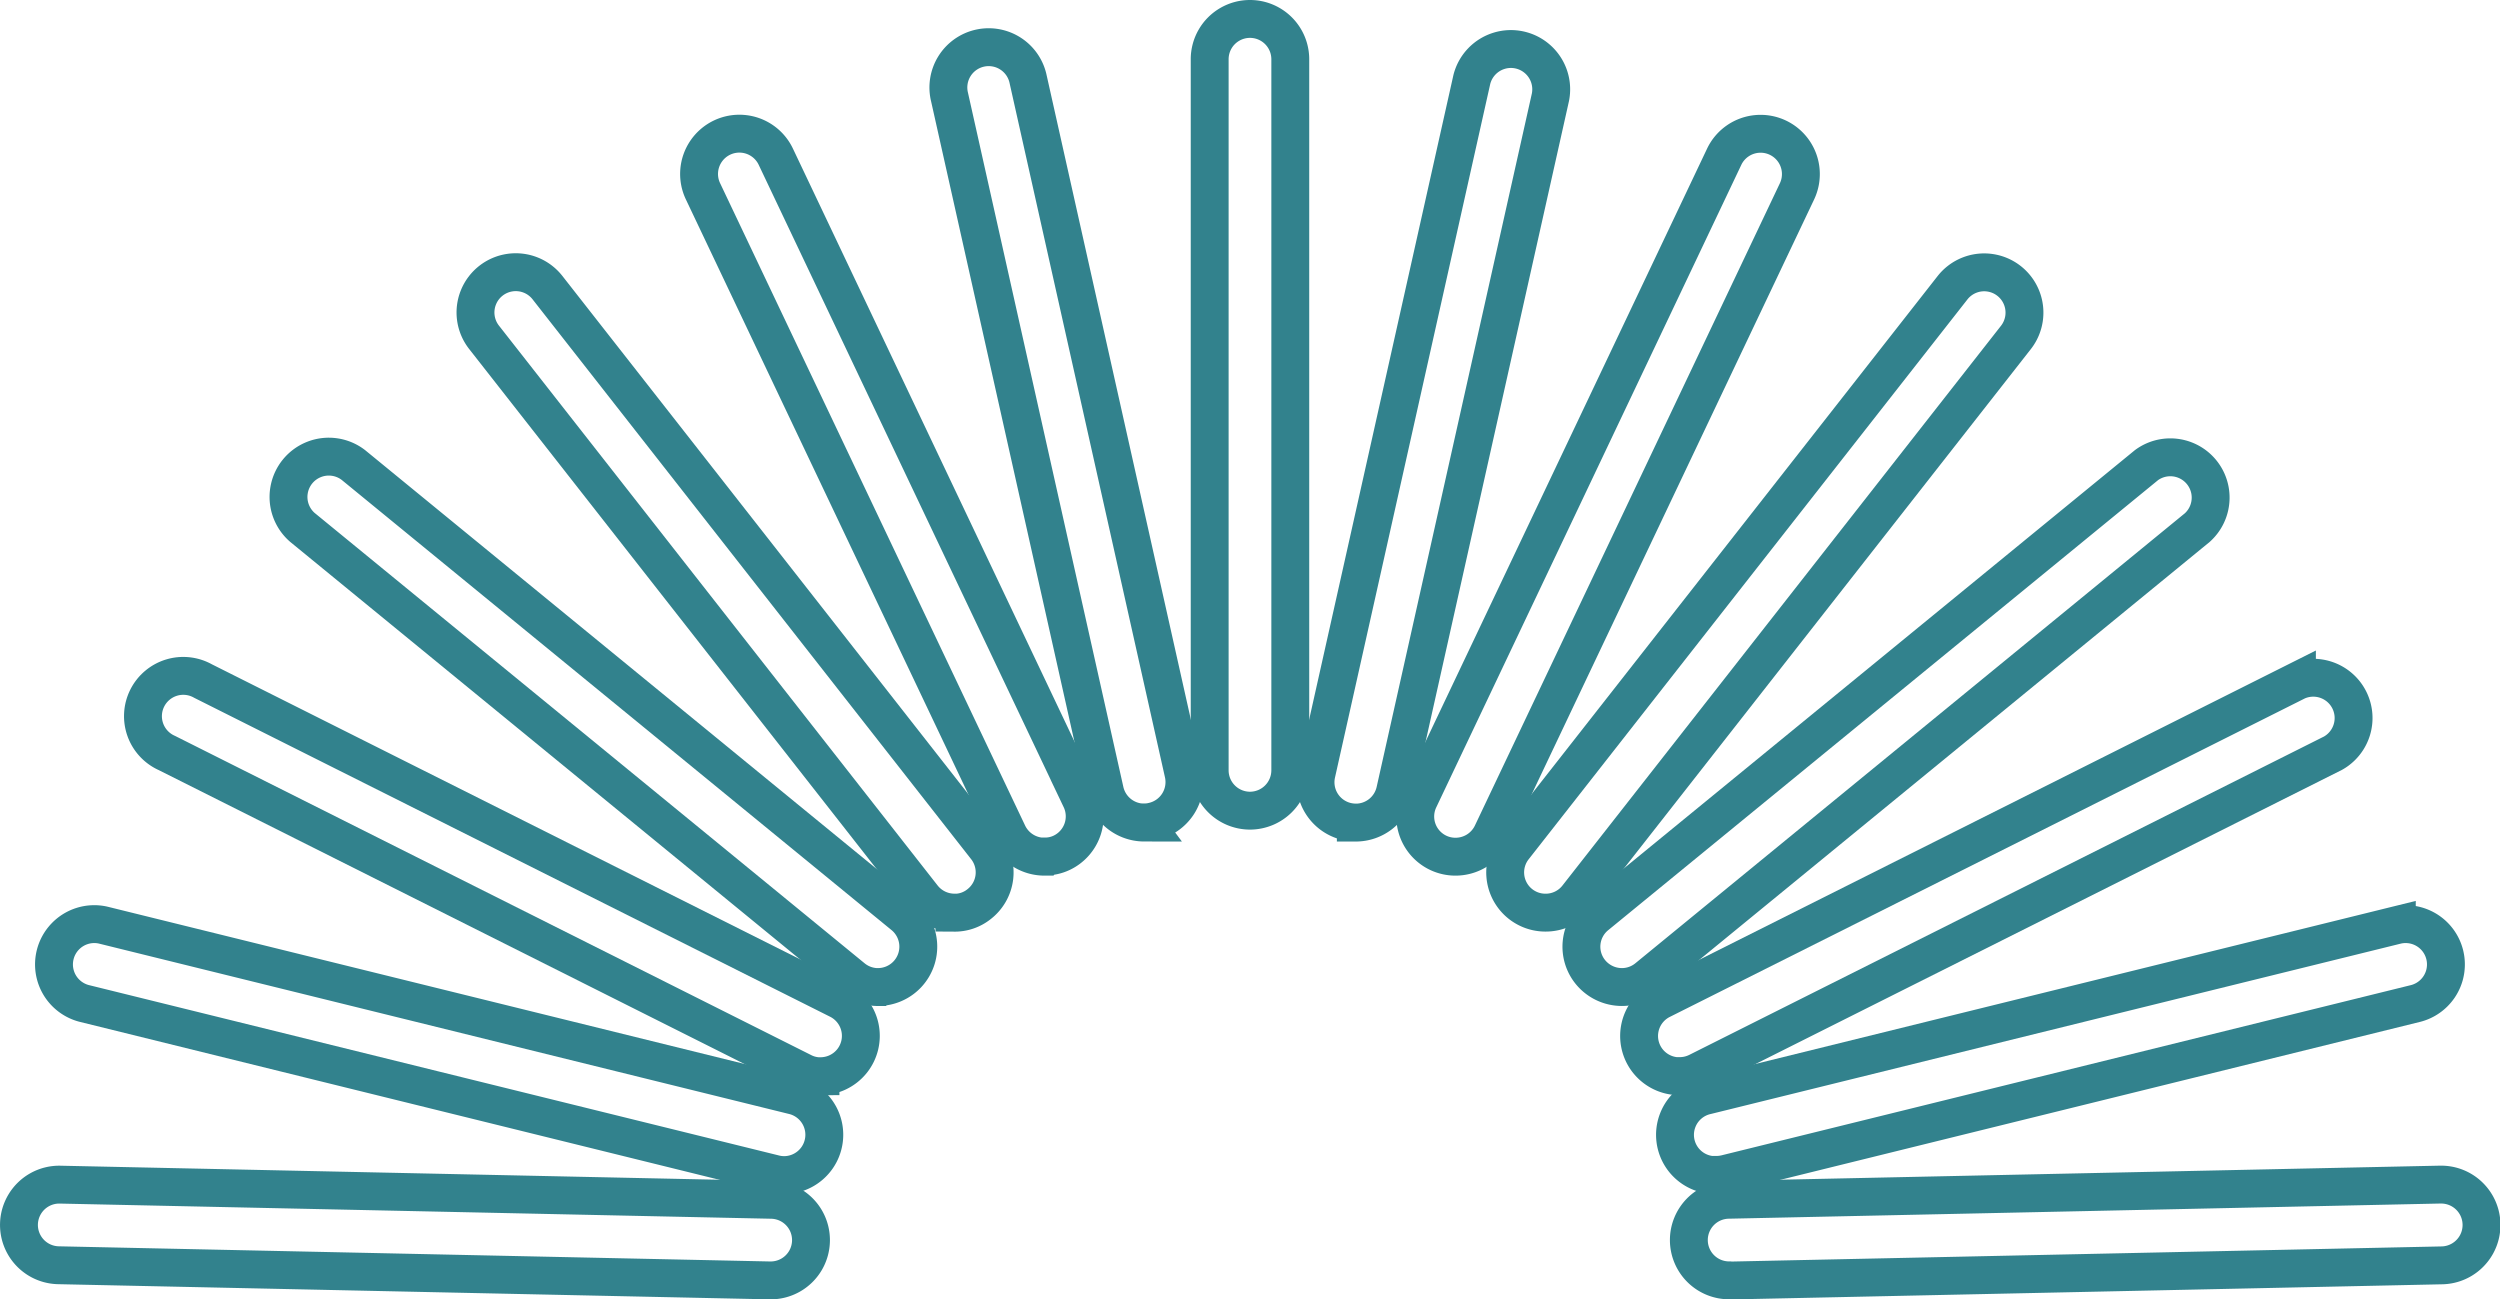
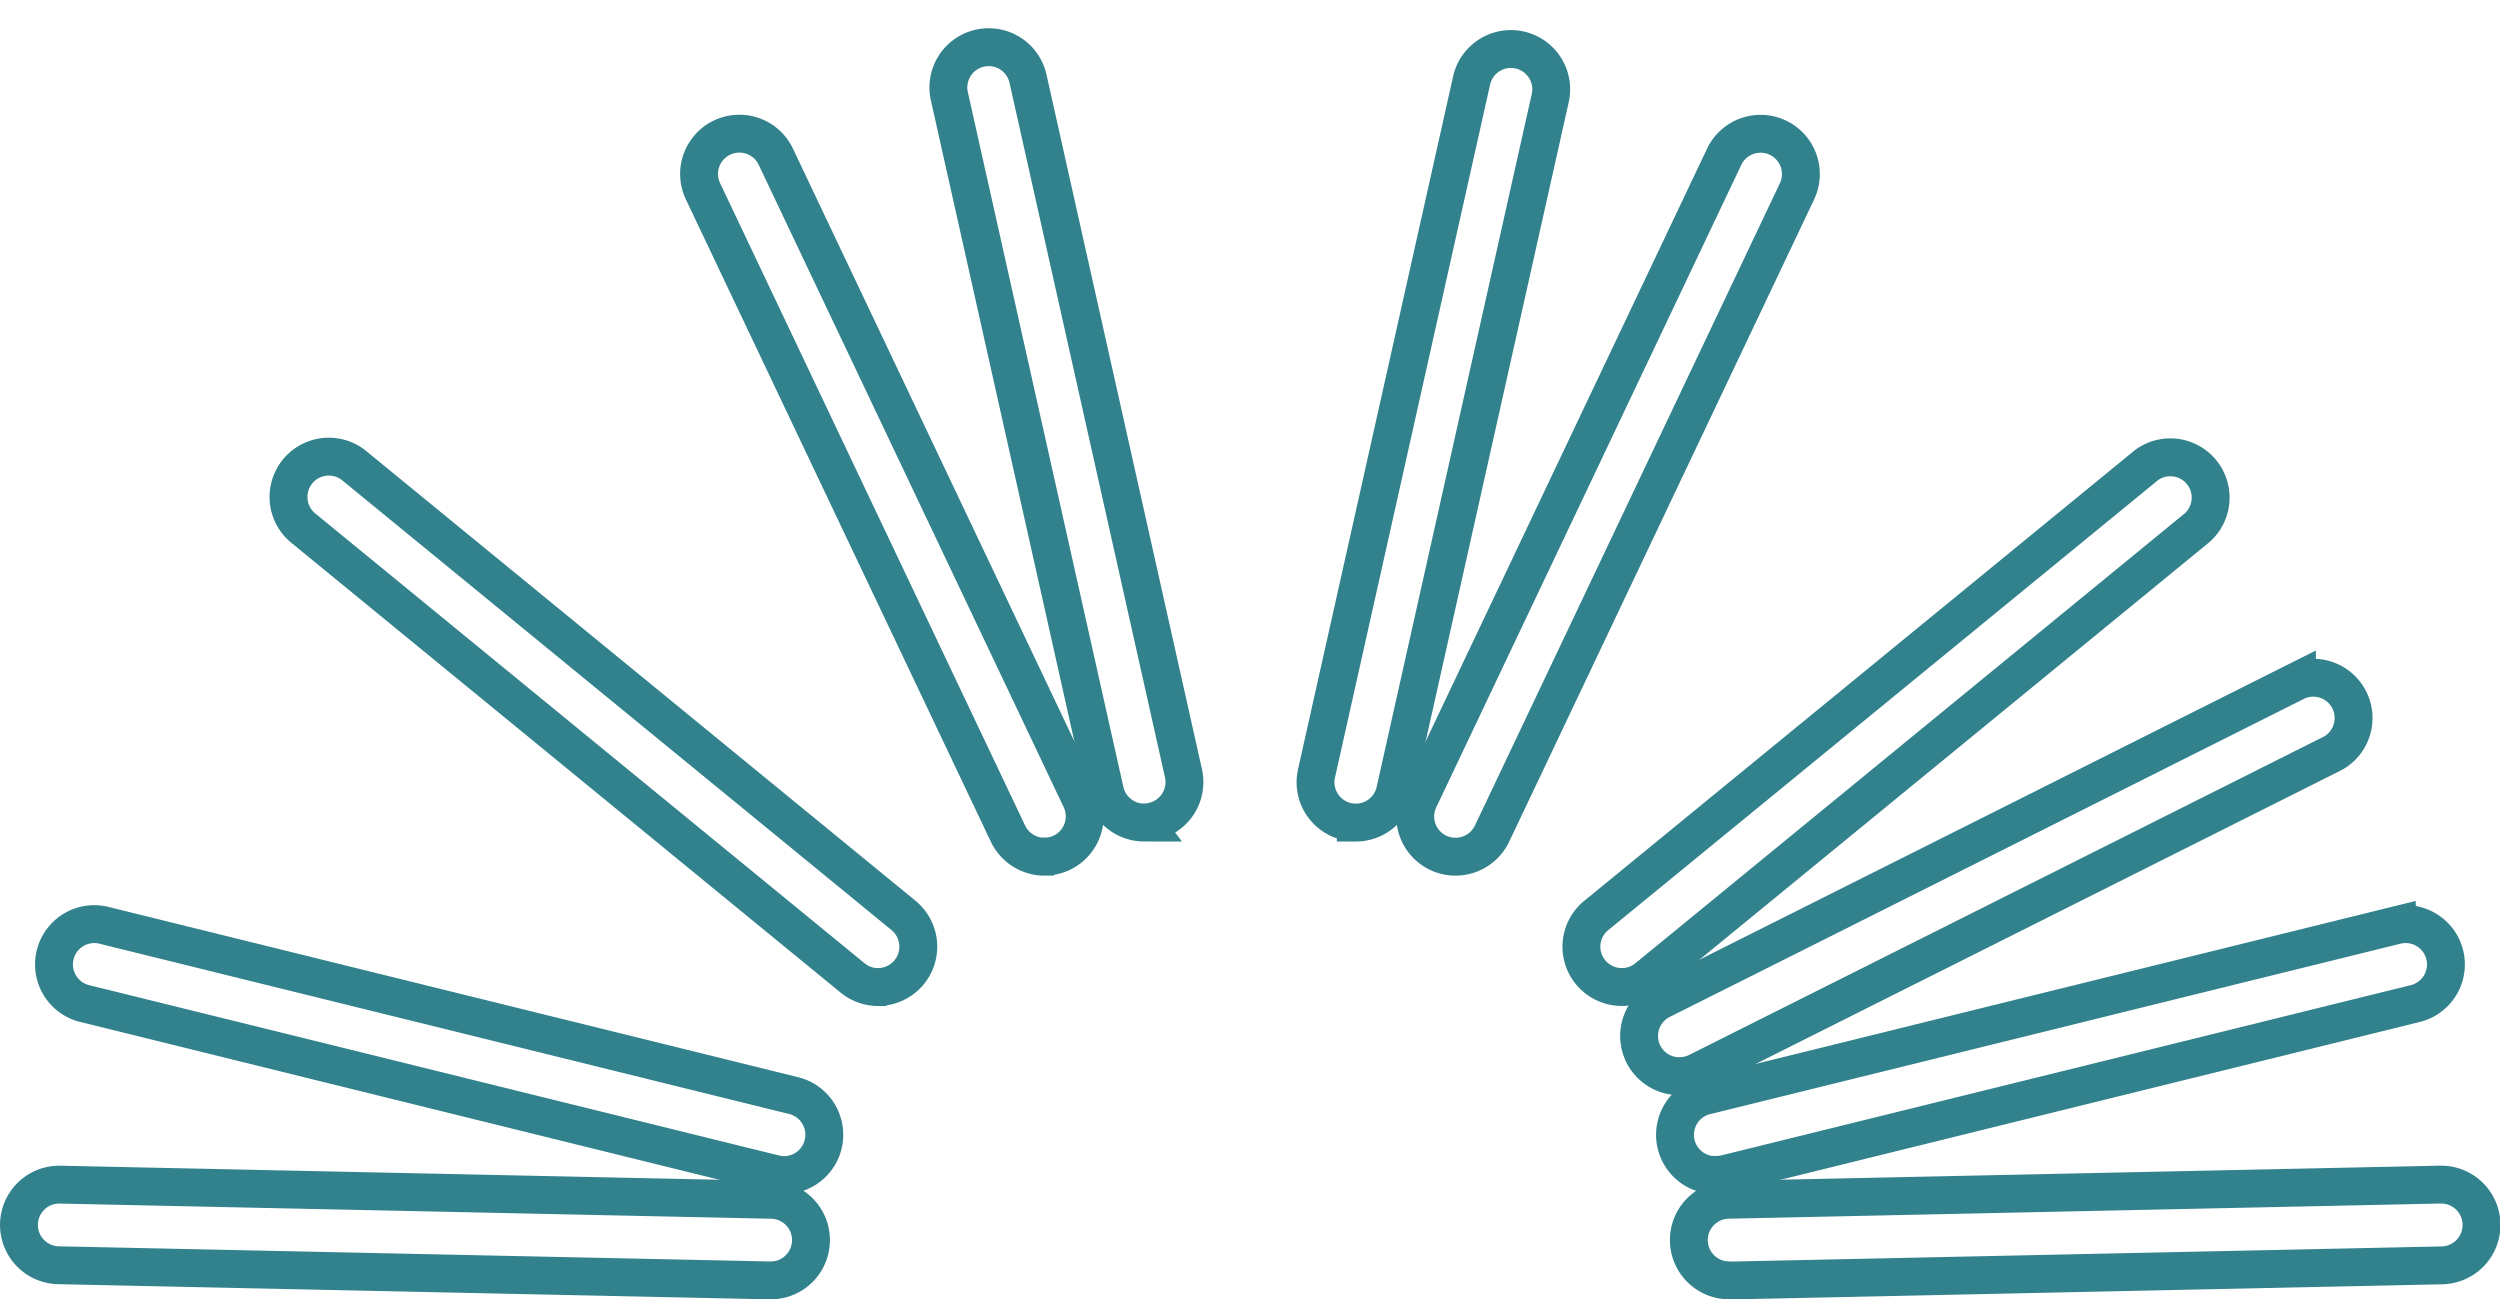
<svg xmlns="http://www.w3.org/2000/svg" width="66.001" height="34.302" viewBox="0 0 66.001 34.302">
  <g id="noun-spring-7050149" transform="translate(-10.73 -29.636)">
    <path id="Path_1821" data-name="Path 1821" d="M31.065,69.376h-.023l-18.77-.4a1.064,1.064,0,0,1,.046-2.128l18.77.4a1.064,1.064,0,0,1-.023,2.128Z" transform="translate(0 -5.937)" fill="none" stroke="#32828d" stroke-width="1" />
    <path id="Path_1822" data-name="Path 1822" d="M31.6,65.268a.976.976,0,0,1-.255-.033l-18.226-4.5a1.064,1.064,0,0,1,.508-2.066l18.226,4.5a1.065,1.065,0,0,1-.252,2.1Z" transform="translate(-0.175 -4.61)" fill="none" stroke="#32828d" stroke-width="1" />
-     <path id="Path_1823" data-name="Path 1823" d="M33.031,61.4a1.025,1.025,0,0,1-.475-.115L15.777,52.866a1.064,1.064,0,1,1,.953-1.9l16.779,8.415a1.065,1.065,0,0,1-.478,2.017Z" transform="translate(-0.64 -3.35)" fill="none" stroke="#32828d" stroke-width="1" />
    <path id="Path_1824" data-name="Path 1824" d="M35.281,57.92a1.061,1.061,0,0,1-.675-.242L20.081,45.784a1.064,1.064,0,0,1,1.346-1.647L35.953,56.03a1.066,1.066,0,0,1-.671,1.889Z" transform="translate(-1.368 -2.225)" fill="none" stroke="#32828d" stroke-width="1" />
-     <path id="Path_1825" data-name="Path 1825" d="M38.252,55.019a1.063,1.063,0,0,1-.838-.409L25.835,39.832a1.063,1.063,0,0,1,1.673-1.313L39.087,53.3a1.063,1.063,0,0,1-.18,1.493,1.031,1.031,0,0,1-.655.229Z" transform="translate(-2.325 -1.29)" fill="none" stroke="#32828d" stroke-width="1" />
    <path id="Path_1826" data-name="Path 1826" d="M41.768,52.837a1.067,1.067,0,0,1-.963-.609L32.753,35.27a1.064,1.064,0,0,1,1.922-.914l8.052,16.958a1.065,1.065,0,0,1-.5,1.418,1.018,1.018,0,0,1-.455.1Z" transform="translate(-3.464 -0.584)" fill="none" stroke="#32828d" stroke-width="1" />
    <path id="Path_1827" data-name="Path 1827" d="M45.671,51.5a1.066,1.066,0,0,1-1.038-.832l-4.1-18.318a1.064,1.064,0,1,1,2.076-.465l4.1,18.318A1.064,1.064,0,0,1,45.9,51.47a.921.921,0,0,1-.232.026Z" transform="translate(-4.734 -0.148)" fill="none" stroke="#32828d" stroke-width="1" />
-     <path id="Path_1828" data-name="Path 1828" d="M49.795,51.038a1.066,1.066,0,0,1-1.064-1.064V31.2a1.064,1.064,0,0,1,2.128,0V49.973A1.066,1.066,0,0,1,49.795,51.038Z" transform="translate(-6.065)" fill="none" stroke="#32828d" stroke-width="1" />
    <path id="Path_1829" data-name="Path 1829" d="M53.127,51.5a1.124,1.124,0,0,1-.232-.026,1.064,1.064,0,0,1-.806-1.27l4.1-18.318a1.064,1.064,0,0,1,2.076.465l-4.1,18.318a1.065,1.065,0,0,1-1.038.832Z" transform="translate(-6.603 -0.148)" fill="none" stroke="#32828d" stroke-width="1" />
    <path id="Path_1830" data-name="Path 1830" d="M56.268,52.838a1.061,1.061,0,0,1-.959-1.519L63.361,34.36a1.064,1.064,0,0,1,1.922.914L57.231,52.232a1.067,1.067,0,0,1-.963.606Z" transform="translate(-7.112 -0.585)" fill="none" stroke="#32828d" stroke-width="1" />
-     <path id="Path_1831" data-name="Path 1831" d="M59.1,55.02a1.062,1.062,0,0,1-.835-1.719L69.847,38.523a1.063,1.063,0,0,1,1.673,1.313L59.942,54.614a1.06,1.06,0,0,1-.838.406Z" transform="translate(-7.57 -1.29)" fill="none" stroke="#32828d" stroke-width="1" />
    <path id="Path_1832" data-name="Path 1832" d="M61.505,57.92a1.073,1.073,0,0,1-.825-.39,1.062,1.062,0,0,1,.151-1.5L75.357,44.141A1.064,1.064,0,0,1,76.7,45.788L62.177,57.681a1.06,1.06,0,0,1-.671.239Z" transform="translate(-7.958 -2.226)" fill="none" stroke="#32828d" stroke-width="1" />
    <path id="Path_1833" data-name="Path 1833" d="M63.321,61.4a1.063,1.063,0,0,1-.478-2.014l16.779-8.415a1.064,1.064,0,0,1,.953,1.9L63.8,61.285a1.063,1.063,0,0,1-.475.111Z" transform="translate(-8.252 -3.351)" fill="none" stroke="#32828d" stroke-width="1" />
    <path id="Path_1834" data-name="Path 1834" d="M64.471,65.269a1.063,1.063,0,0,1-.252-2.1l18.226-4.5a1.064,1.064,0,0,1,.508,2.066l-18.226,4.5a1.133,1.133,0,0,1-.255.029Z" transform="translate(-8.438 -4.61)" fill="none" stroke="#32828d" stroke-width="1" />
    <path id="Path_1835" data-name="Path 1835" d="M64.9,69.376a1.064,1.064,0,0,1-.023-2.128l18.77-.4h.023A1.064,1.064,0,0,1,83.7,68.98l-18.77.4Z" transform="translate(-8.508 -5.938)" fill="none" stroke="#32828d" stroke-width="1" />
  </g>
</svg>